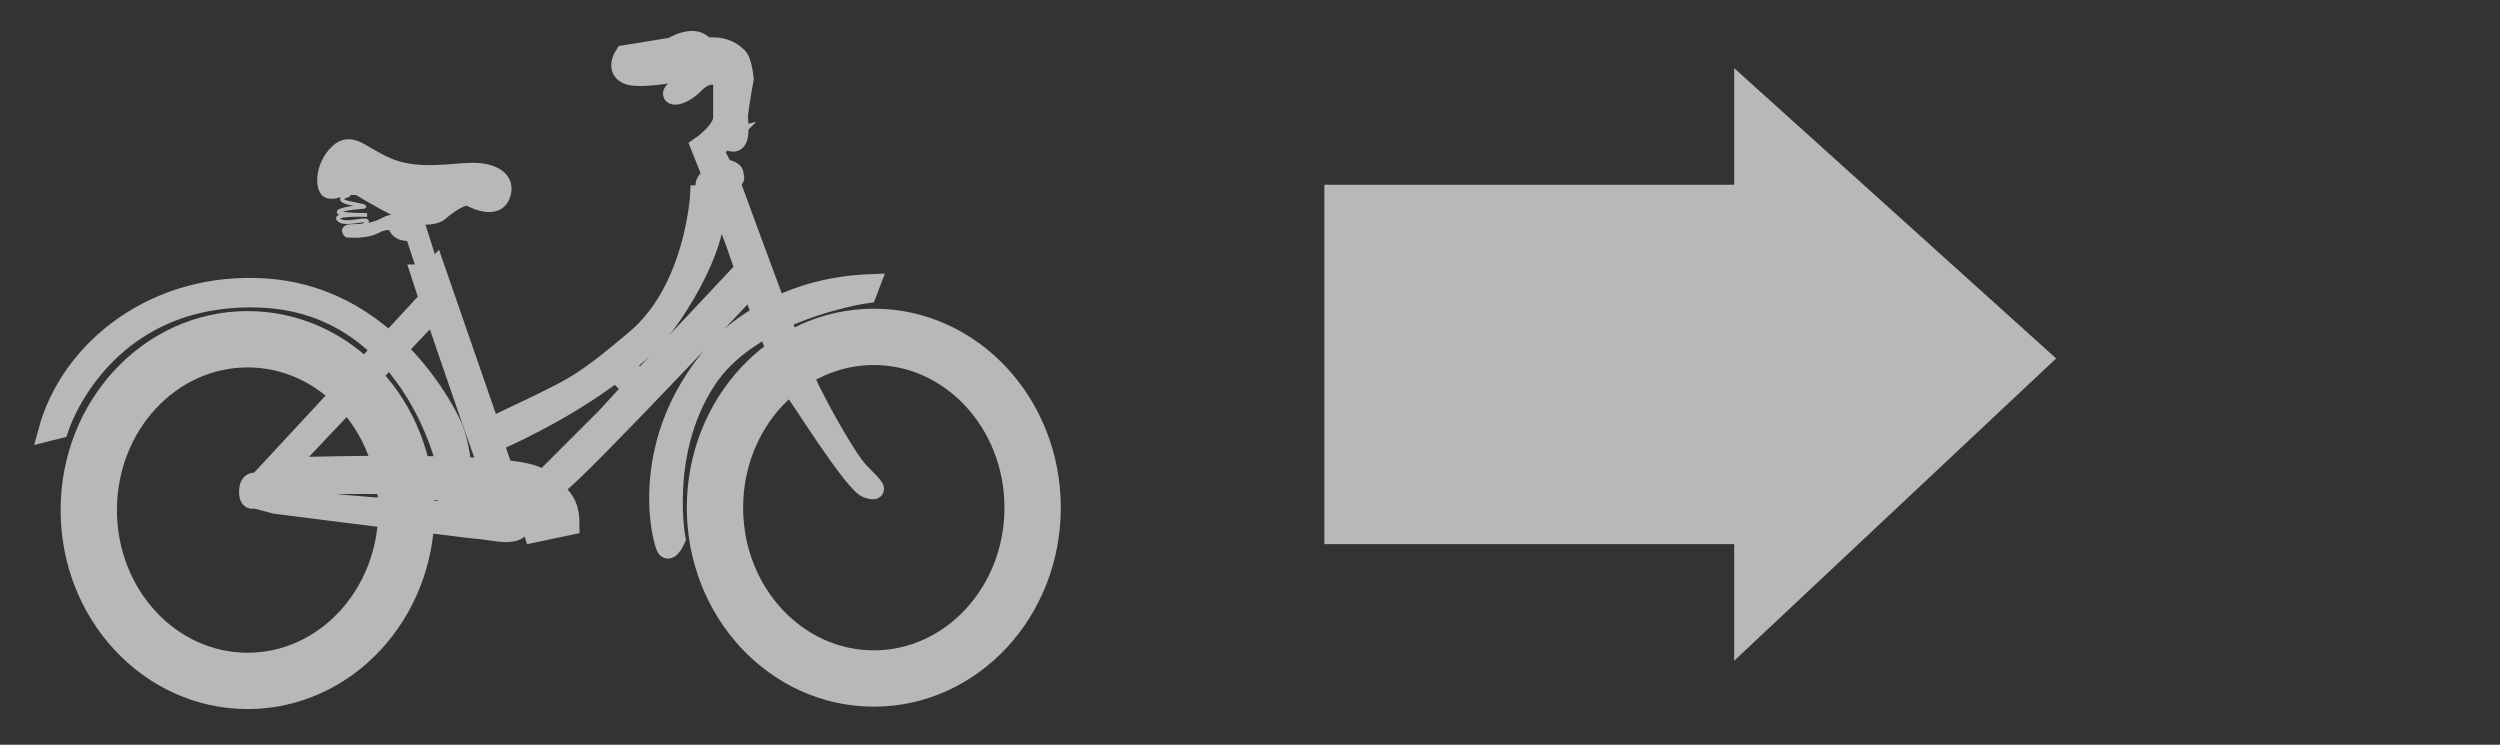
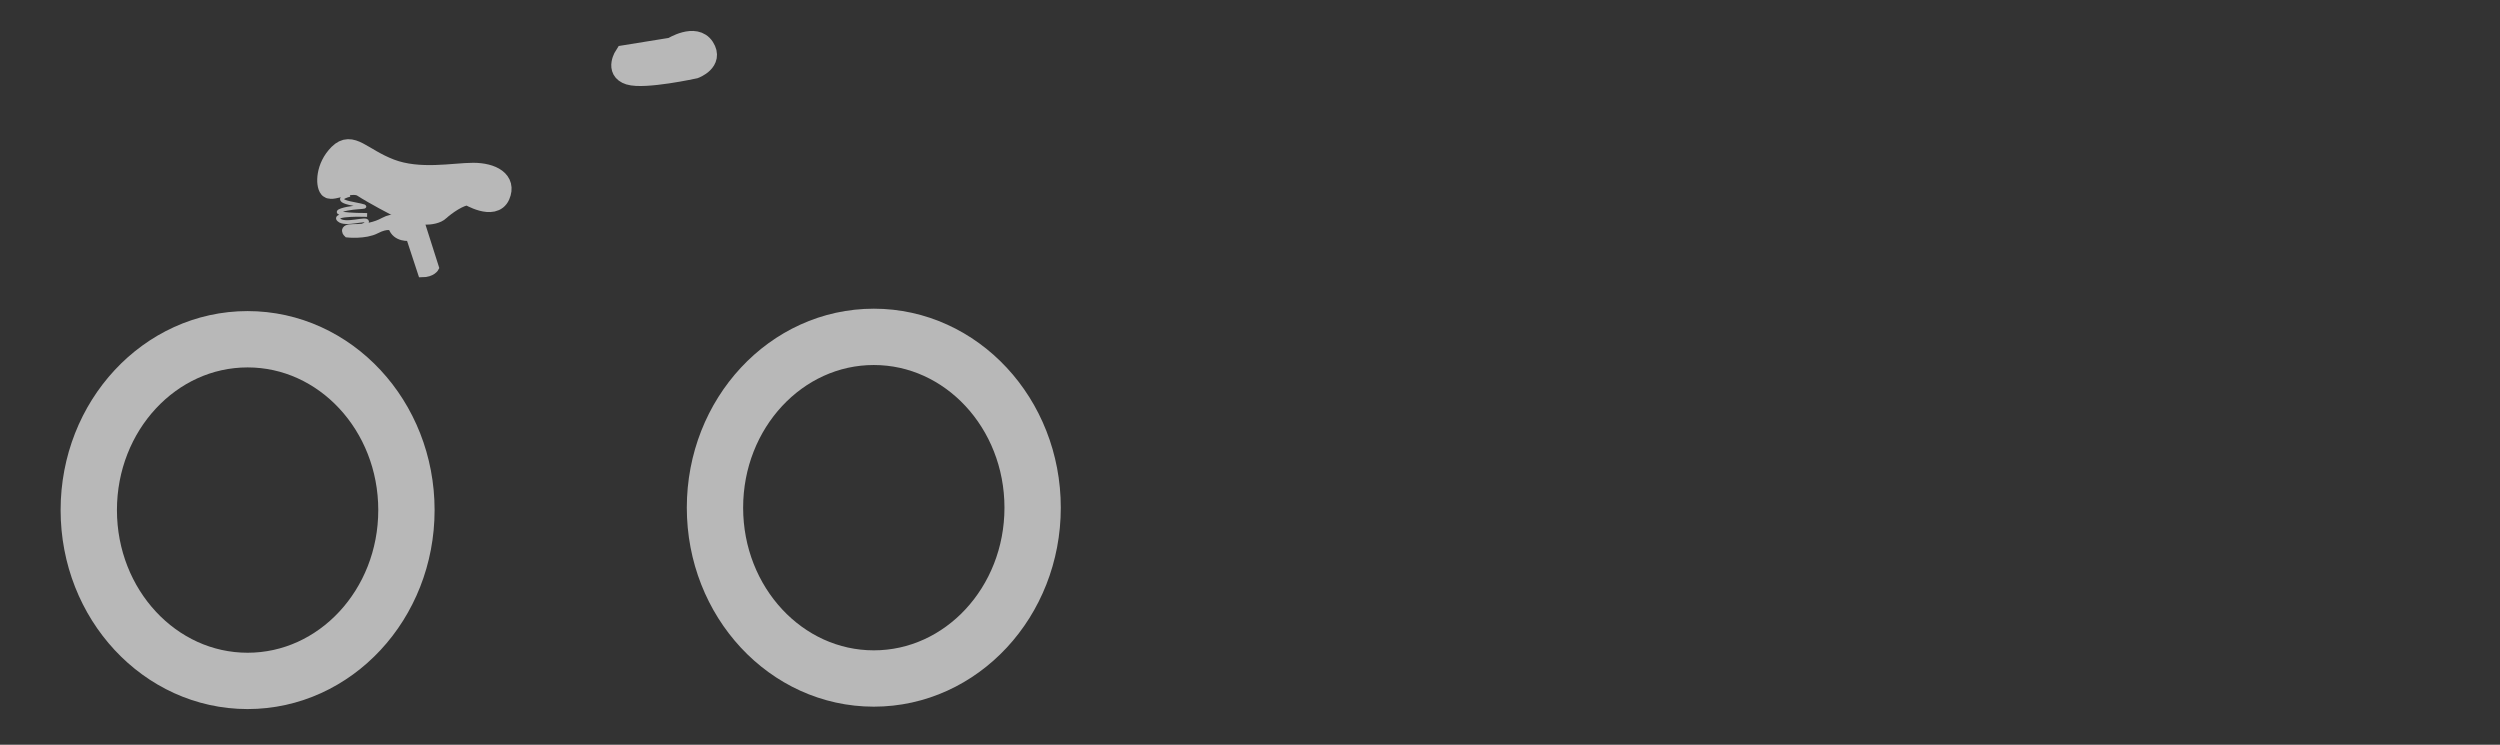
<svg xmlns="http://www.w3.org/2000/svg" version="1.1" id="Layer_1" x="0px" y="0px" viewBox="0 0 521 155.2" enable-background="new 0 0 521 155.2" xml:space="preserve">
  <rect x="0" y="0" width="521" height="155.2" fill="#333333" stroke="none" />
  <g>
    <g opacity="0.65">
-       <path fill="#FFFFFF" stroke="#FFFFFF" stroke-width="3.95" stroke-miterlimit="10" d="M179.3,98.5c-2.9-2.9-10.3-16.3-12.8-22.5    c-0.7-1.7-2-5.1-3.6-9.4c9.1-4.2,17.8-5.4,17.8-5.4l0.8-2.1c-8.2,0.3-14.7,2.3-19.7,4.7c-4.3-11.5-9.7-26.3-9.7-26.3    s-2.3,1.2-3.9,1.2v1.2c0,0-0.2,0.7-2.4,0.7c0,0-1,19.7-13.4,30.1c-12.4,10.4-12.5,9.8-30.2,18.3L90.7,55.8c0,0-1.2,1.3-3.1,1.3    l1.7,5.2l-8.2,8.9c-6.3-5.7-14.9-10.5-25.8-11.2C32.6,58.5,14.6,72.5,9.9,90l2.4-0.6c0,0,8.6-27.9,41-27.3    C65,62.3,73.4,67,79.4,72.9l-25.7,27.7c0,0-1.9-0.9-1.9,1.9c0,1.7,0.7,1.8,1.4,1.3v0.2l4.2,1.1c0,0,25,3.2,36.8,4.6    c0.9,0.1,1.6,0.2,2.3,0.3c2,0.2,3.3,0.4,3.6,0.4c1.7,0,8.9,2.1,8.4-1.6c-0.1-0.8-0.7-1.3-1.7-1.7c-0.1,0-0.2,0.1-0.2,0.1    c-0.1,0-0.3-0.1-0.4-0.3c0.2,0.1,0.5,0.1,0.7,0.2c0.4-0.2,1-1,1.2-1.9c0,0,0-0.1,0.1-0.2c0.6-1.8,3,6.1,3,6.1l7.6-1.6    c0-3.5-0.7-5.2-3.5-7.7c0.4-0.3,0.8-0.6,1.3-1c4.6-3.4,39.9-41,39.9-41s0.9,2.5,2.2,5.7c-5.2,3-7.9,5.9-7.9,5.9    c-19,19.9-12.7,42.1-11.9,42.9c0.8,0.8,2-2,2-2s-3.4-17.9,6.2-32.8c3.1-4.9,7.8-8.5,12.7-11.2c2.2,5.5,4.7,11.7,5.1,12.2    c0.9,0.9,12.9,20.3,15.8,21.3C183.5,102.7,182.2,101.4,179.3,98.5z M81.1,74.6C89.7,84,92.6,95.6,93,97.1    c-15.1-0.4-33.3,0.2-33.3,0.2c0,0,0,0,0,0C65.2,91.5,74.3,81.9,81.1,74.6z M89.8,106.4c-4.7,0-33.8-2.7-33.8-2.7l-0.8-1.6    c0.4-0.5,1.2-1.3,2.3-2.4c-0.1,0.6,0.5,0.9,0.8,1.2c0.6,0.6,24.4-0.6,29.6,0.7c2.1,0.5,4.1,0.9,6,1.1c0.1,1.1,0.2,2.2,0.3,3.5    C92.3,106.3,90.8,106.4,89.8,106.4z M96.3,97.2c-0.4-3.1-1-6.3-2.1-8.7c-1.7-3.6-5.4-9.9-11.3-15.7c4.4-4.6,7.5-7.9,7.5-7.9    s7.6,22.4,11.3,32.6C100,97.4,98.2,97.3,96.3,97.2z M126.3,86.9l-12.7,12.7c0,0-0.2,0.2-0.5,0.5c-0.2-0.1-0.4-0.3-0.6-0.5    c-1-0.8-3.8-1.4-7.6-1.8c-1-2.8-1.9-5.6-1.9-5.6s13.8-5.8,25.3-14.6l3.4,3.4L126.3,86.9z M133.4,79.2l-3.1-3.1l-0.2,0.1    c3.7-3,7.1-6.3,9.5-9.8c10.2-14.7,9.6-23.2,9.6-23.2s0.2-1,1.7,1.7c1.4,2.7,4.2,11.2,4.2,11.2L133.4,79.2z" />
      <g>
-         <path fill="#FFFFFF" stroke="#FFFFFF" stroke-width="3.95" stroke-miterlimit="10" d="M148.3,38.7c0,0-3.1,0.9,0-2.2l-2.4-6     c0,0,4.7-3.2,4.7-6s0-8.3,0-8.3s-2.8-1.8-5.7,1.2s-5.8,2.9-4.4,1.5c1.4-1.4,4.7-3.7,6.2-3.7c1.5,0,3.3,0.5,2.8,0     c-0.5-0.5-4-0.2-5.3-0.2c0,0,3.1-1.4,2.8-5.1c0,0,3.9-0.9,6.6,1.8c0,0,1,0.3,1.5,4.7c0,0-1.2,6.6-1.2,7.9c0,1.3,0.7,5.8-1.4,5.3     c-2-0.6-1.1-0.8-1.1-0.8l-2.6,2.6l2,3.7c0,0,2.2,0.3,2.2,1.2s0.6,0.7-0.8,1.3C150.8,38.1,151.1,38.7,148.3,38.7z" />
        <path fill="#FFFFFF" stroke="#FFFFFF" stroke-width="3.95" stroke-miterlimit="10" d="M130.1,11.4c0,0-2.2,3.3,1,4.3     s13.7-1.3,13.7-1.3s4.1-1.5,2.1-4.6s-6.9,0-6.9,0L130.1,11.4z" />
      </g>
      <g>
        <path fill="#FFFFFF" stroke="#FFFFFF" stroke-width="1.58" stroke-miterlimit="10" d="M87.9,57l-2.5-7.6c0,0-2.9,0.4-3.7-2.1     c0,0-1-0.6-3.3,0.6c-2.3,1.2-6,0.8-6,0.8s-1.3-1.2,1.2-1.2s4.6-0.4,6.4-1.4c1.8-1,4.5-0.9,5.4,0c0.9,0.9,2.5,0.9,2.5,0.9l2.8,8.8     C90.7,55.8,90.1,57,87.9,57z" />
        <path fill="none" stroke="#FFFFFF" stroke-width="0.79" stroke-miterlimit="10" d="M72.9,40.6c0,0-4.2,1,0.8,1.9     c5,1,0.5,0.3-2.5,1.3c-2.9,1,5.3,1,5.3,1s-7.3-0.3-5.9,1c1.3,1.3,5.9-0.5,5.9,0.4s-3.8,1.9-3.8,1.9" />
        <path fill="#FFFFFF" stroke="#FFFFFF" stroke-width="3.95" stroke-miterlimit="10" d="M97.6,40.8c0,0,5.3,3.2,6.7,0     c1.4-3.2-1.7-4.9-5.7-4.9c-4,0-11.2,1.5-17.2-0.8c-6-2.3-8.1-5.9-10.9-3.1c-2.8,2.8-2.7,6.5-2,7.3s4.8-1.6,7-0.2     c2.3,1.5,6.7,3.8,8.8,4.9c2.2,1.1,6.2,1.2,7.4,0C92.9,42.9,95.8,40.8,97.6,40.8z" />
      </g>
      <ellipse fill="none" stroke="#FFFFFF" stroke-width="11.739" stroke-miterlimit="10" cx="182.1" cy="105.8" rx="33.1" ry="35.6" />
      <ellipse fill="none" stroke="#FFFFFF" stroke-width="11.739" stroke-miterlimit="10" cx="51.6" cy="106.3" rx="33.1" ry="35.6" />
    </g>
-     <polygon opacity="0.65" fill="#FFFFFF" points="361.4,137.7 361.4,113.4 276,113.4 276,38.5 361.4,38.5 361.4,14.2 428.5,74.7  " />
  </g>
</svg>